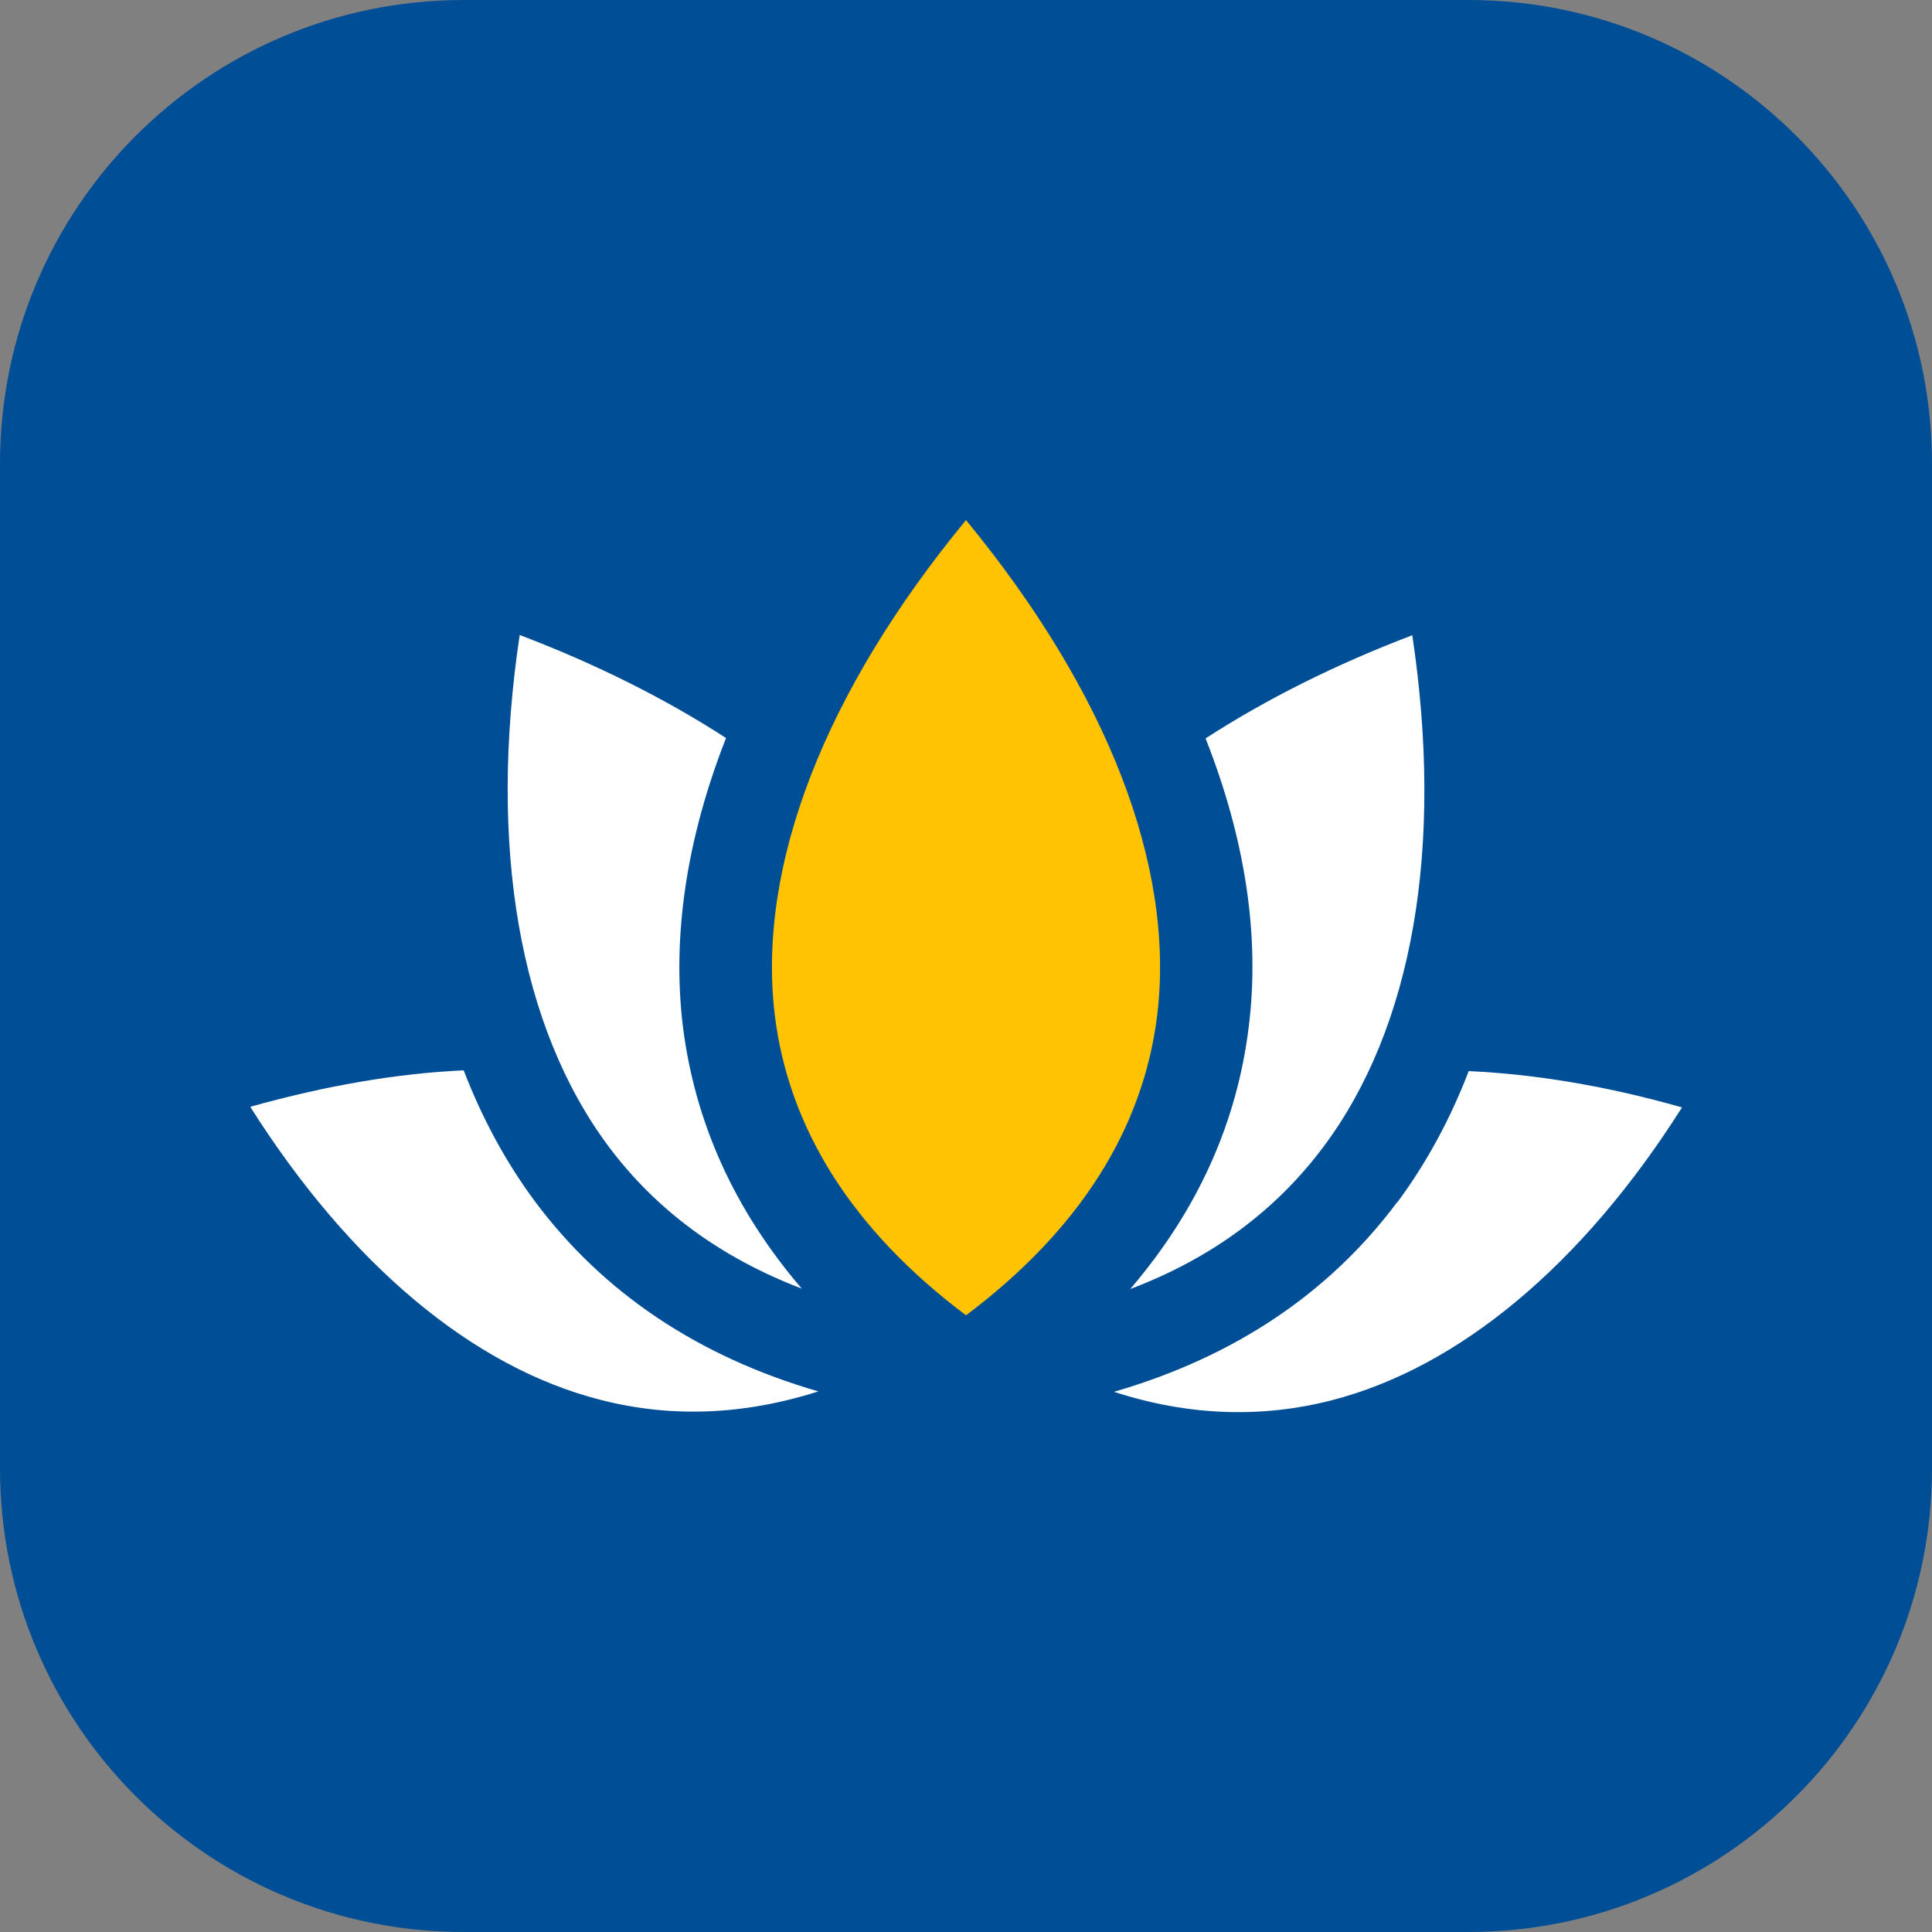
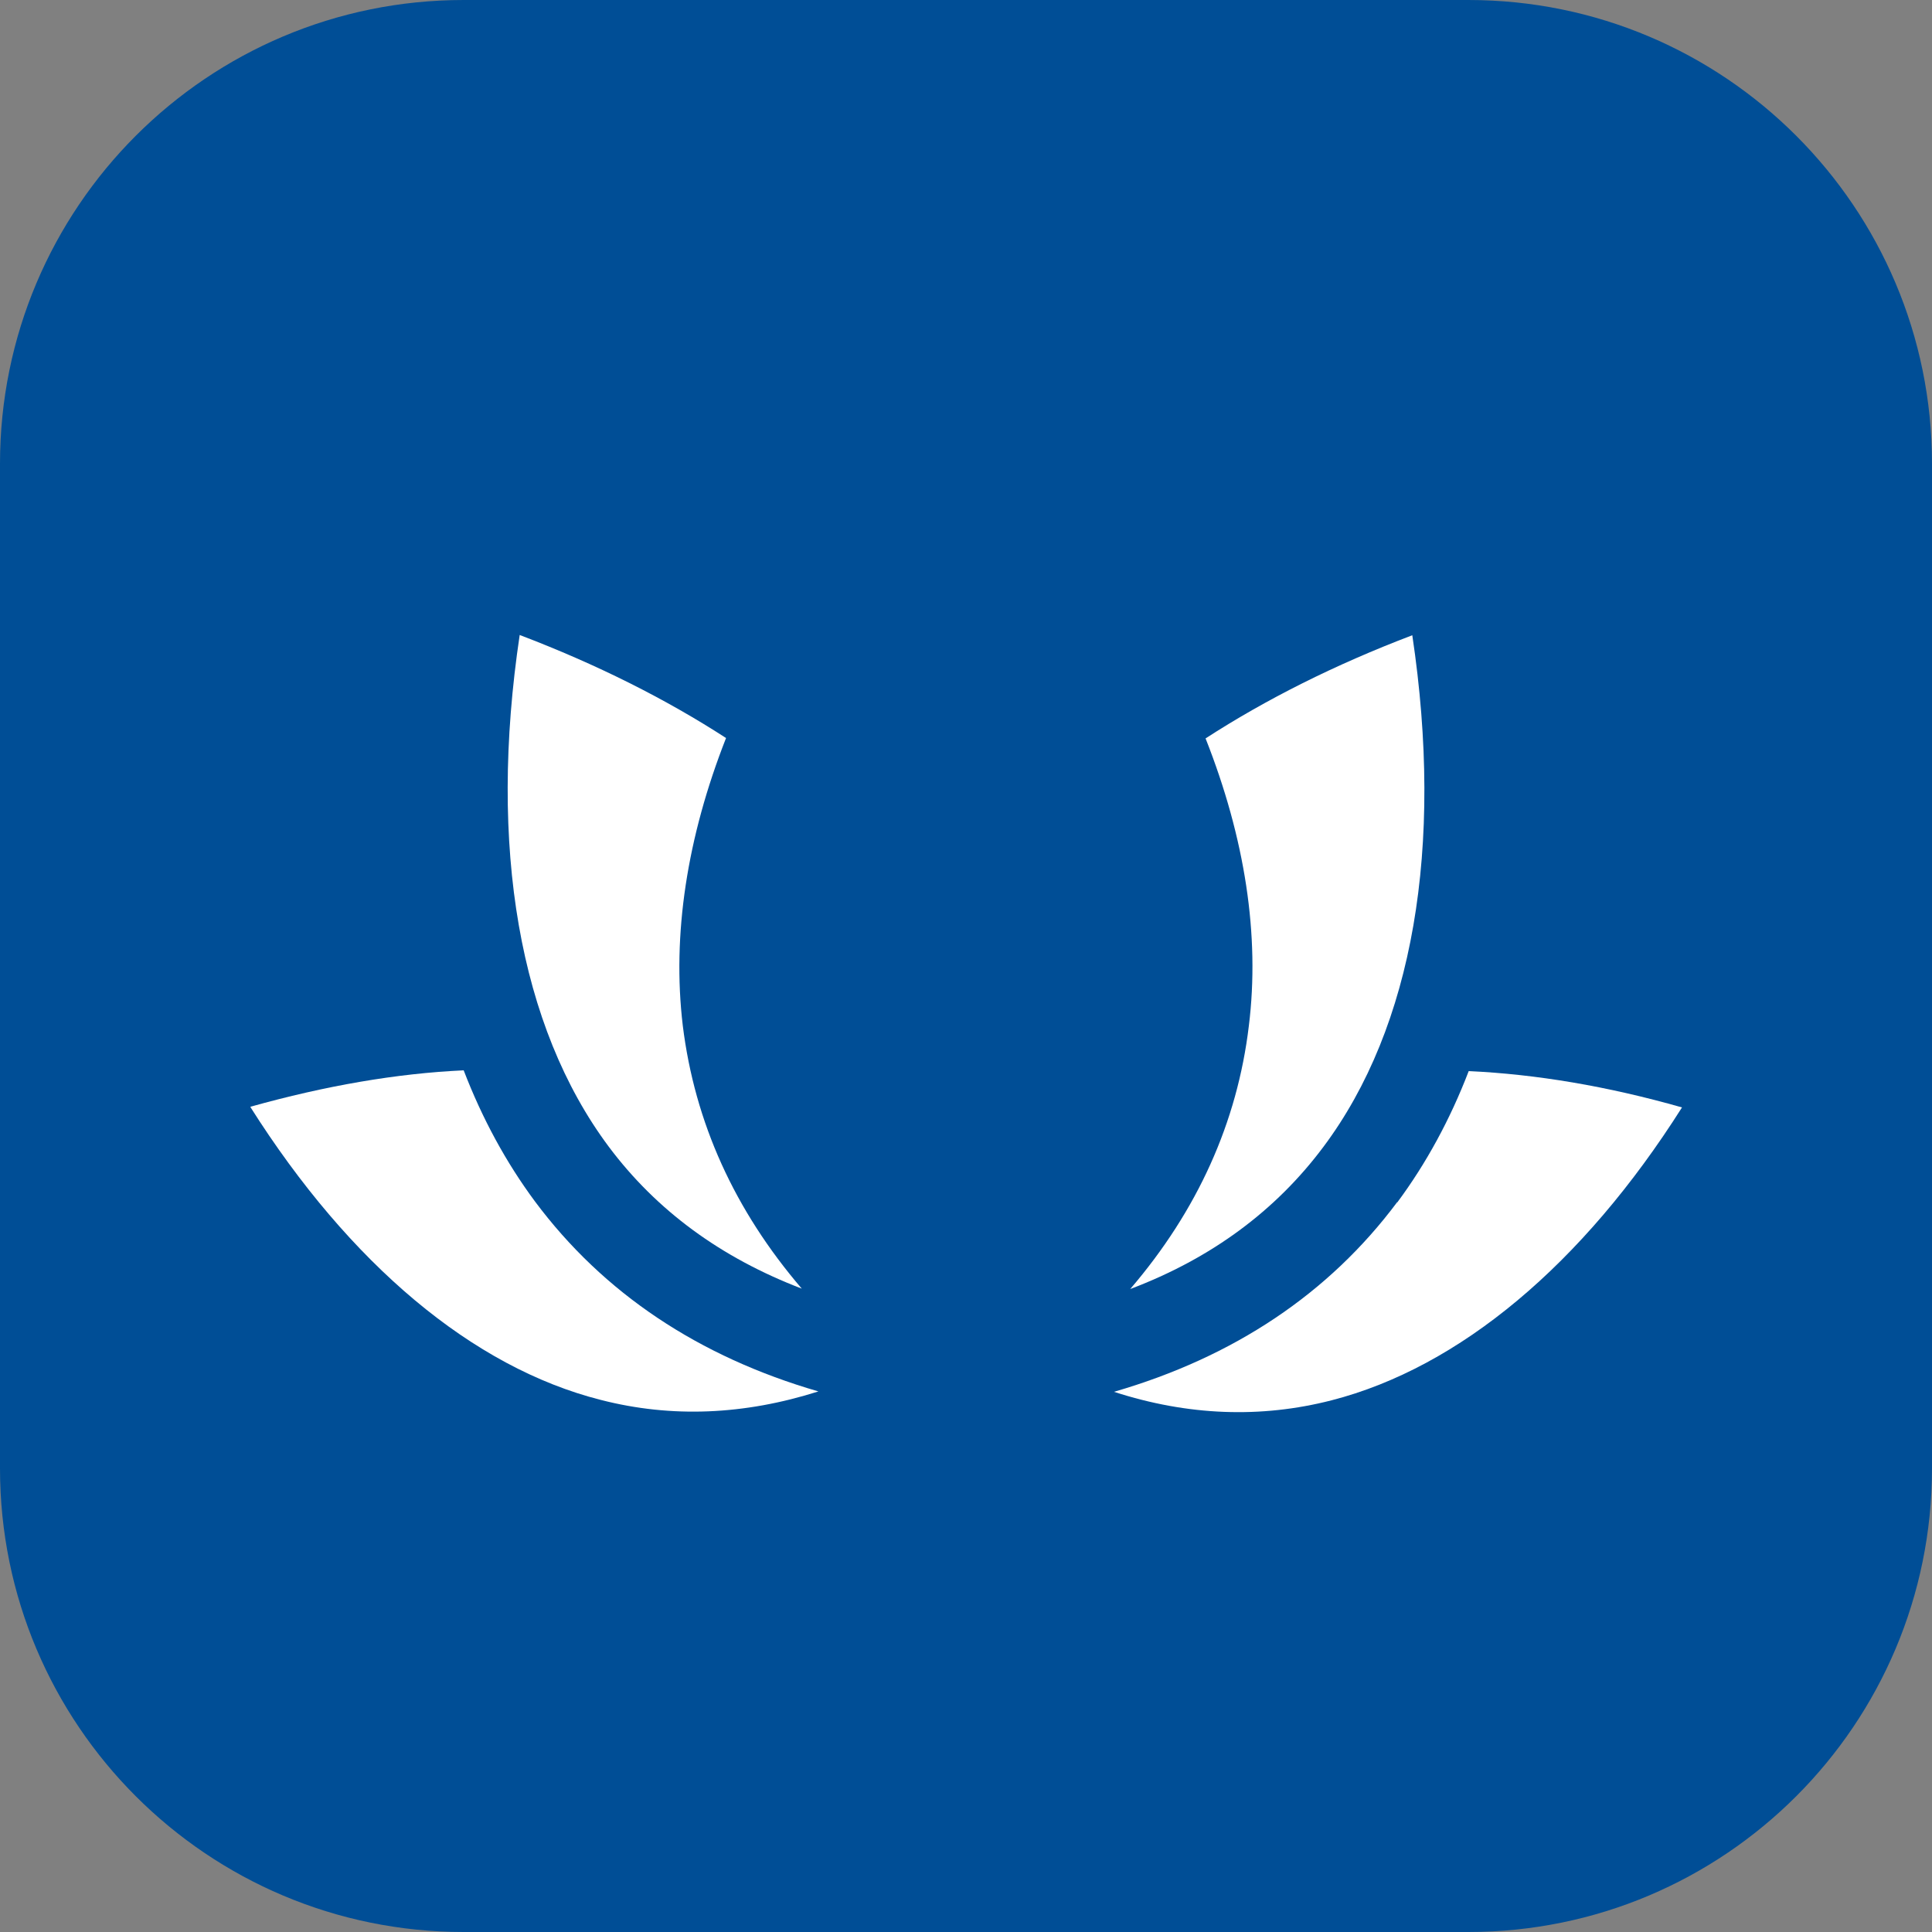
<svg xmlns="http://www.w3.org/2000/svg" id="Layer_2" data-name="Layer 2" viewBox="0 0 50 50">
  <rect x="0" y="0" width="50" height="50" fill="#808080" stroke="none" />
  <defs>
    <style>
      .cls-1 {
        fill: #fff;
      }

      .cls-1, .cls-2 {
        fill-rule: evenodd;
      }

      .cls-2 {
        fill: #ffc303;
      }

      .cls-3 {
        fill: #004e96;
      }
    </style>
  </defs>
  <g id="uuid-69fc0b0c-c6ec-4629-b2a4-46db8b74f295">
    <g id="uuid-4221430c-3391-479d-8e11-c78c1d71c673">
      <g>
        <path class="cls-3" d="M0,12C0,5.37,5.37,0,12,0h26c6.63,0,12,5.37,12,12v26c0,6.63-5.37,12-12,12H12c-6.63,0-12-5.37-12-12V12Z" />
        <g>
          <path id="uuid-87b19e69-beda-4961-9e73-3e674d4a2ee9" class="cls-1" d="M36.16,31.11c-1.77,2.37-4.23,4.01-7.33,4.91,1.91.62,3.8.69,5.63.22,3.31-.85,6.5-3.52,9.07-7.58-1.93-.55-3.78-.86-5.52-.94-.48,1.25-1.1,2.39-1.85,3.4h0Z" />
-           <path id="uuid-a7695ed9-0c4c-4251-a4e1-95d51996d26e" class="cls-1" d="M32.32,26.55c-.3,2.5-1.33,4.78-3.07,6.81,2.09-.79,3.76-2.02,5-3.68,2.32-3.1,3.12-7.76,2.3-13.24-2,.76-3.79,1.66-5.35,2.67,1.02,2.58,1.41,5.1,1.12,7.44h0Z" />
-           <path id="uuid-02a5fee0-e97a-4b92-ac90-73c61f6052a1" class="cls-2" d="M25,13.46c-3.66,4.44-5.41,8.95-4.95,12.8.36,2.96,2.02,5.58,4.95,7.78,2.93-2.2,4.59-4.82,4.95-7.78.46-3.85-1.29-8.35-4.95-12.8h0Z" />
+           <path id="uuid-a7695ed9-0c4c-4251-a4e1-95d51996d26e" class="cls-1" d="M32.32,26.55c-.3,2.5-1.33,4.78-3.07,6.81,2.09-.79,3.76-2.02,5-3.68,2.32-3.1,3.12-7.76,2.3-13.24-2,.76-3.79,1.66-5.35,2.67,1.02,2.58,1.41,5.1,1.12,7.44h0" />
          <path id="uuid-31baf5bf-e2ea-49ba-ba1f-7efb60e0f827" class="cls-1" d="M6.48,28.65c2.57,4.06,5.75,6.74,9.07,7.58,1.83.47,3.71.39,5.63-.22-3.1-.9-5.56-2.54-7.33-4.91-.75-1.01-1.37-2.15-1.85-3.4-1.74.08-3.58.4-5.51.94h0Z" />
          <path id="uuid-0e7f93d4-aae7-40ce-a606-75d651ff7d58" class="cls-1" d="M13.45,16.43c-.82,5.48-.01,10.14,2.3,13.24,1.24,1.66,2.91,2.88,5,3.68-1.74-2.03-2.77-4.3-3.08-6.81-.28-2.35.11-4.87,1.12-7.44-1.56-1.01-3.35-1.91-5.35-2.67h0Z" />
        </g>
      </g>
    </g>
  </g>
</svg>